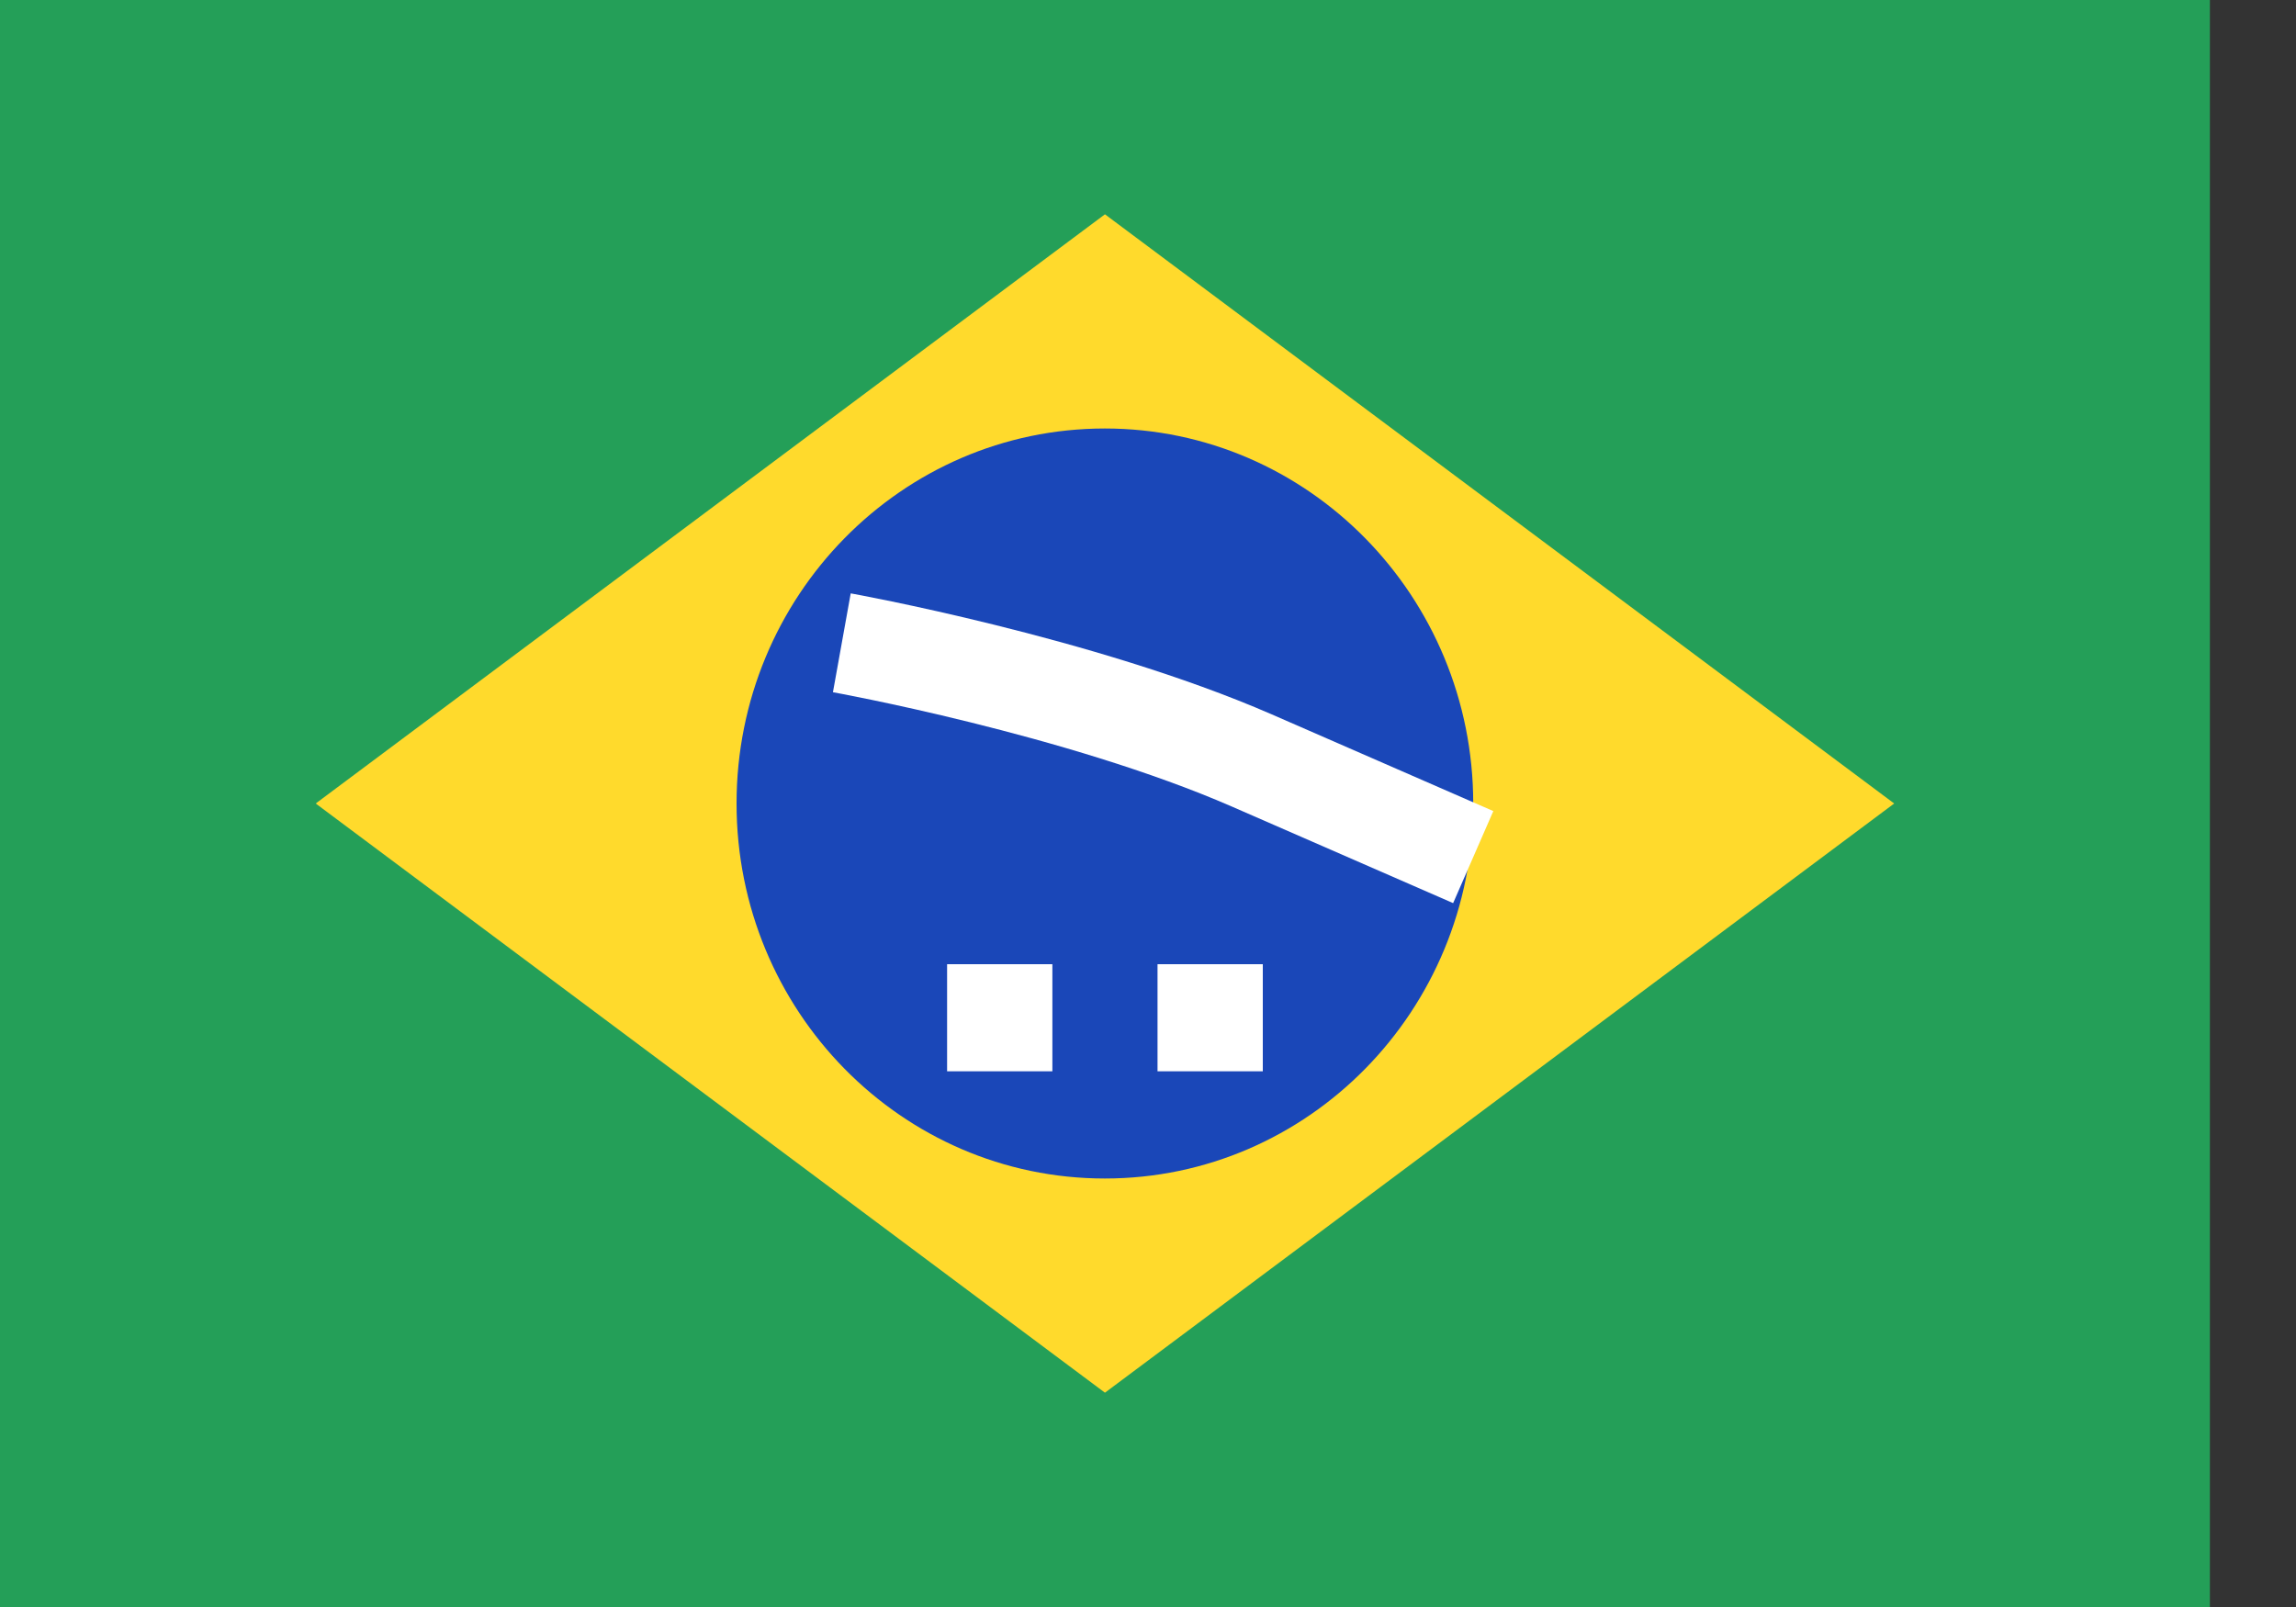
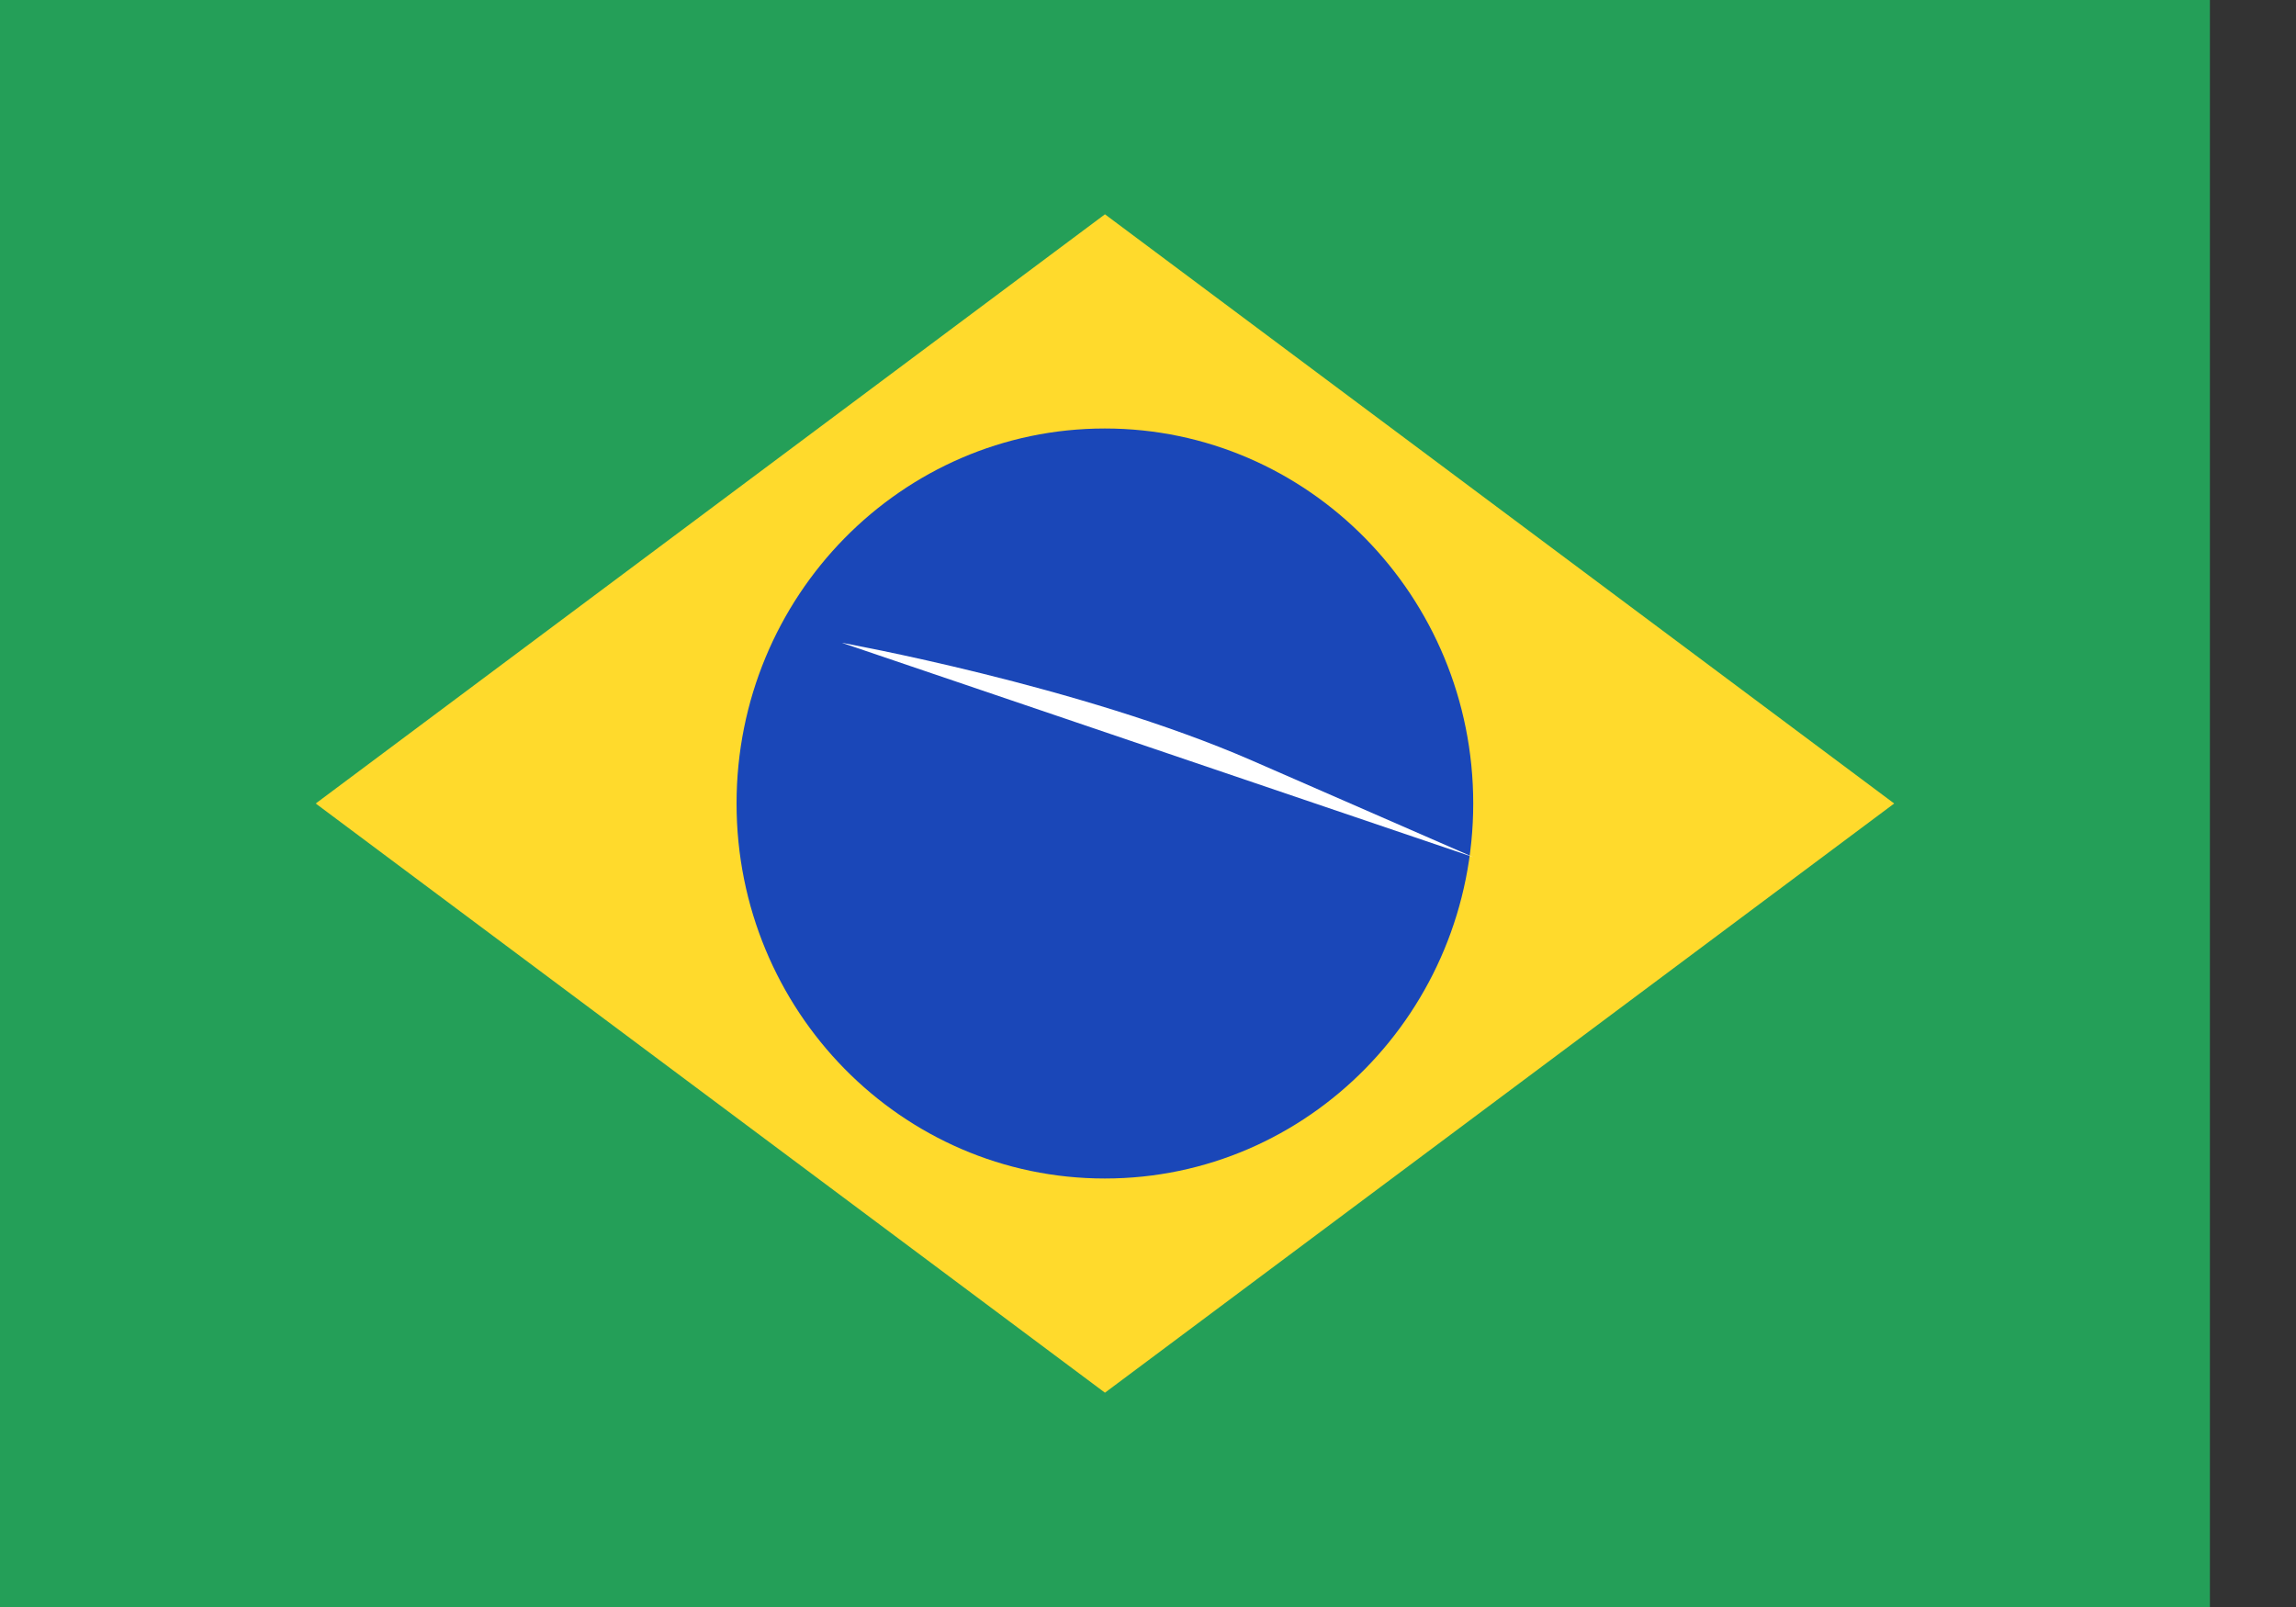
<svg xmlns="http://www.w3.org/2000/svg" width="20" height="14" viewBox="0 0 20 14" fill="none">
  <rect x="0" y="0" width="20" height="14" fill="#333333" stroke="none" />
  <g id="artwork">
    <rect width="19.25" height="14" fill="#249F58" />
    <path id="vector" fill-rule="evenodd" clip-rule="evenodd" d="M9.625 1.867L16.5 7L9.625 12.133L2.75 7" fill="#FFDA2C" />
    <path id="vector_2" d="M9.624 10.267C11.396 10.267 12.833 8.804 12.833 7C12.833 5.196 11.396 3.733 9.624 3.733C7.852 3.733 6.416 5.196 6.416 7C6.416 8.804 7.852 10.267 9.624 10.267Z" fill="#1A47B8" />
-     <path id="vector_3" fill-rule="evenodd" clip-rule="evenodd" d="M8.25 8.4V9.333H9.167V8.4H8.25ZM10.083 8.4V9.333H11V8.4H10.083Z" fill="white" />
    <g id="vector_4">
      <path fill-rule="evenodd" clip-rule="evenodd" d="M7.333 5.6C7.333 5.6 9.408 5.973 10.904 6.625L12.833 7.467" fill="white" />
-       <path d="M7.333 5.6C7.333 5.6 9.408 5.973 10.904 6.625L12.833 7.467" stroke="white" stroke-width="0.875" />
    </g>
  </g>
</svg>